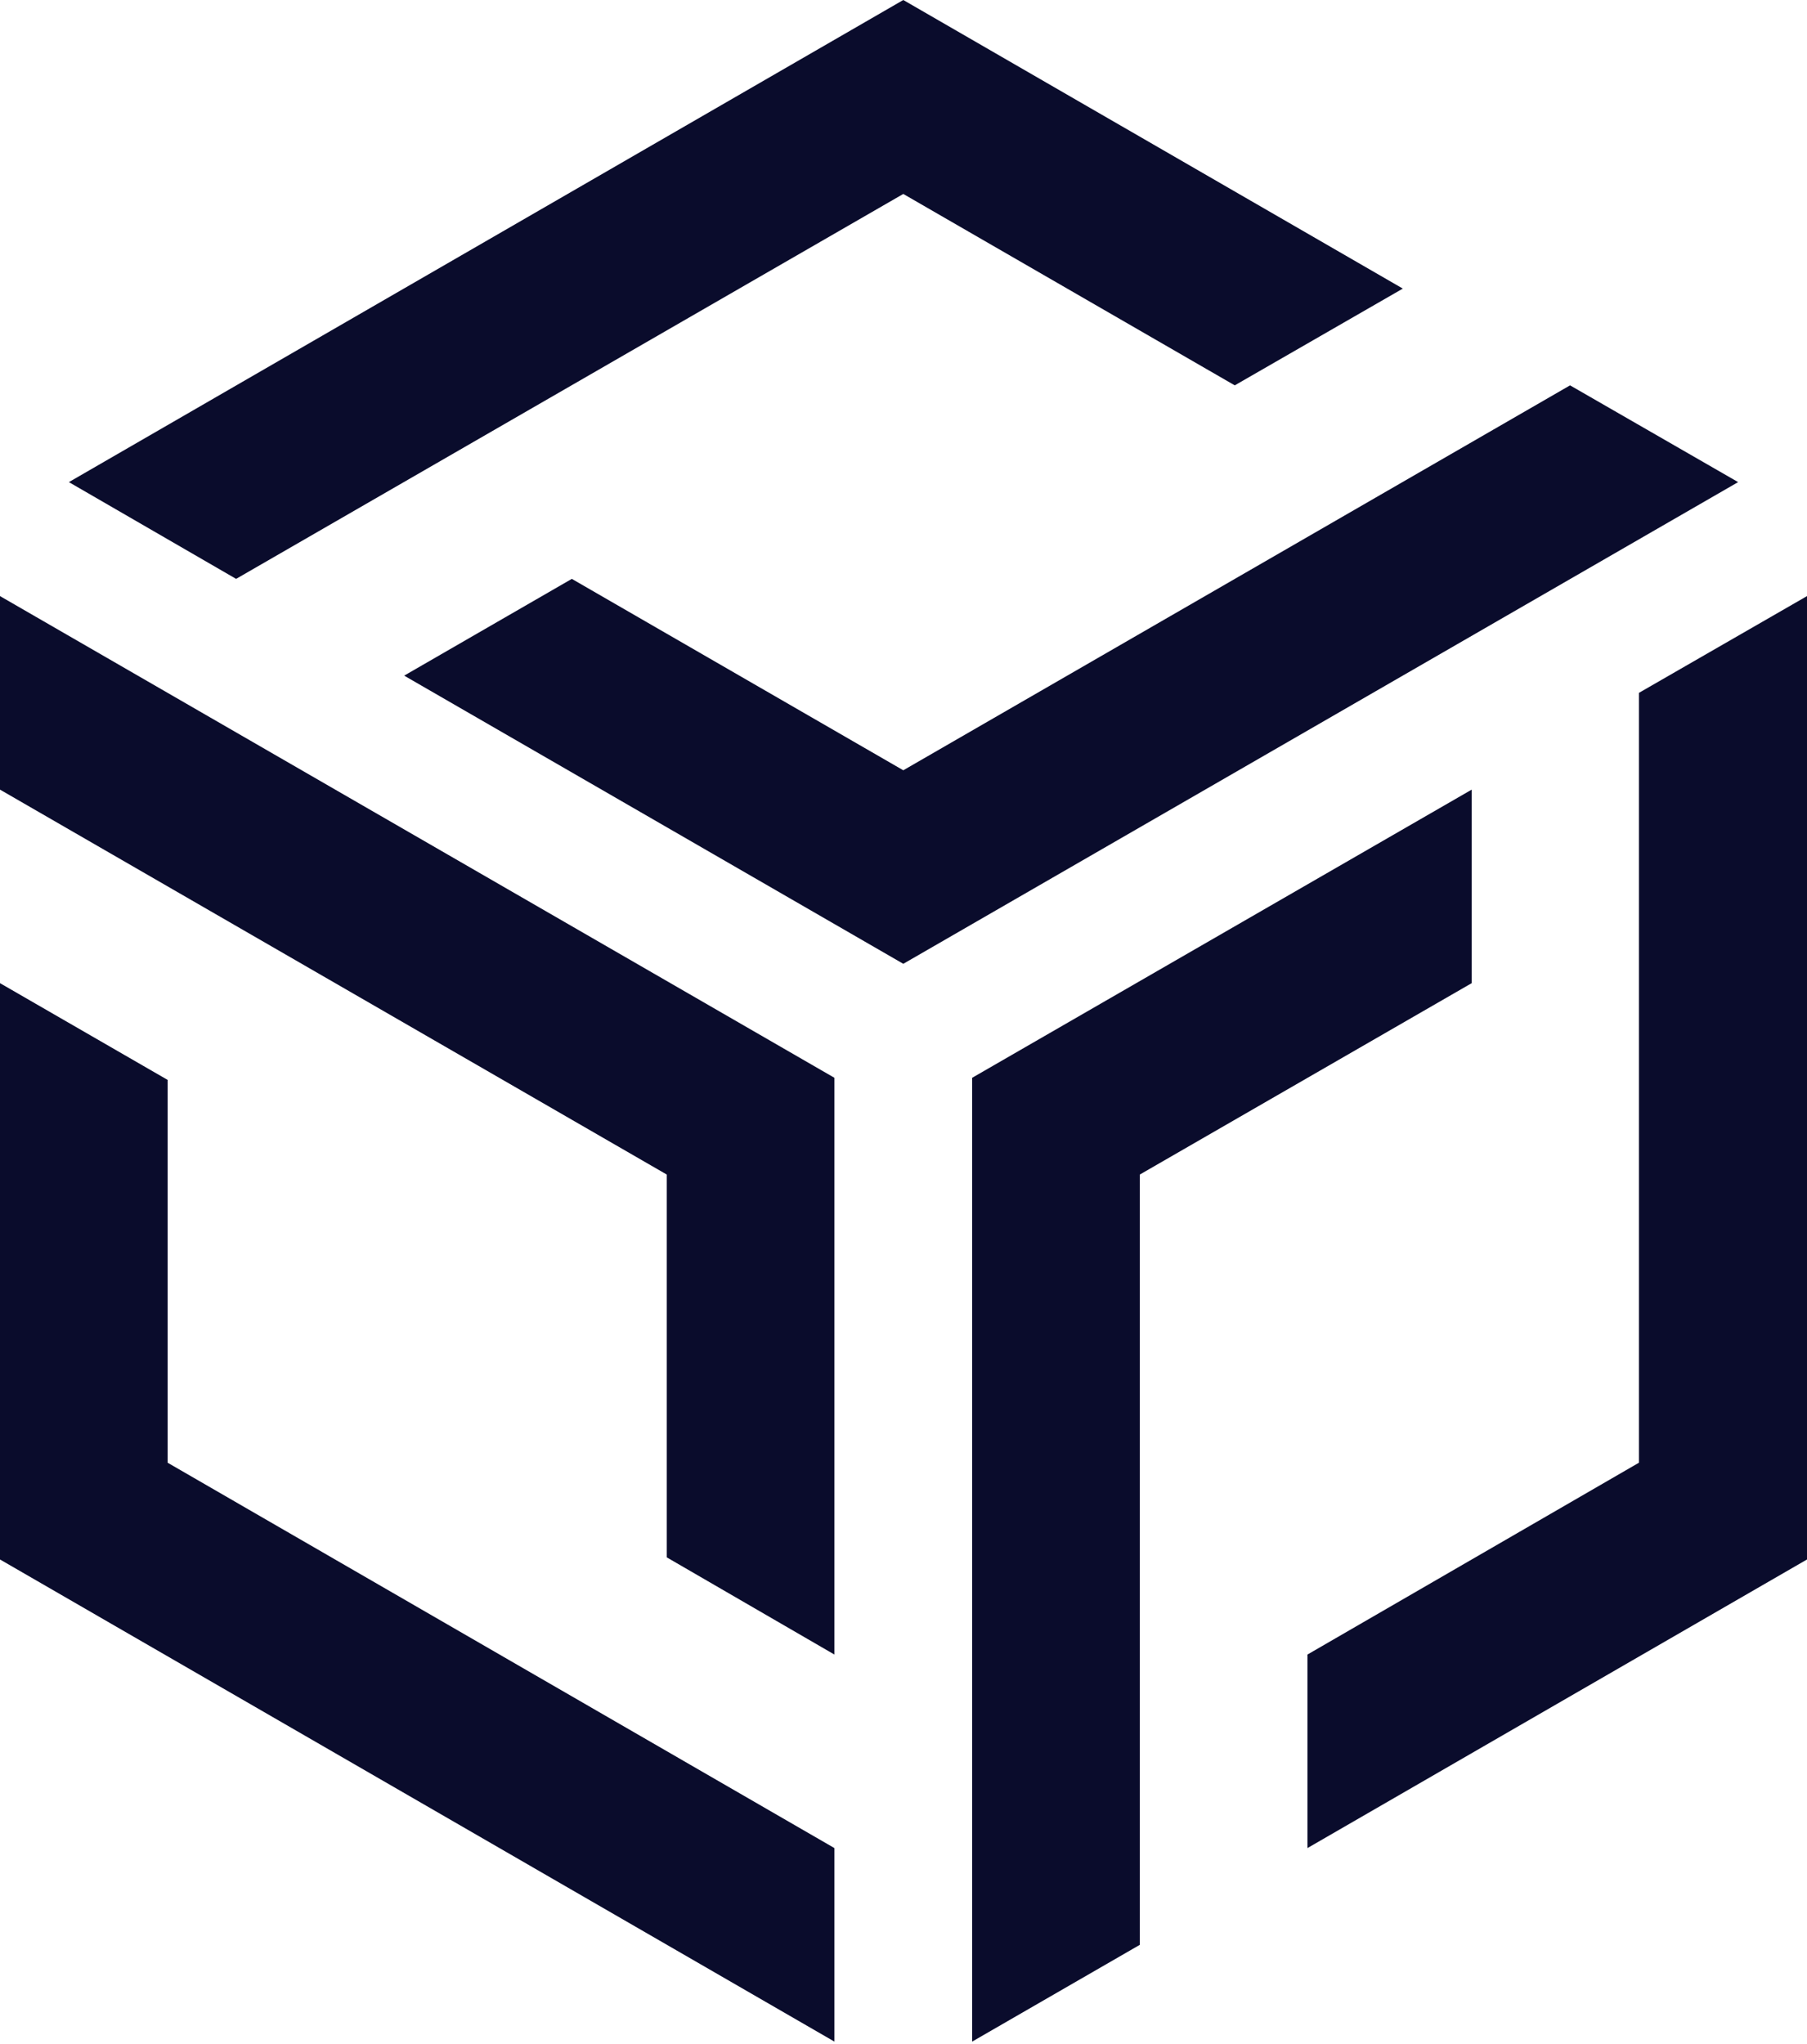
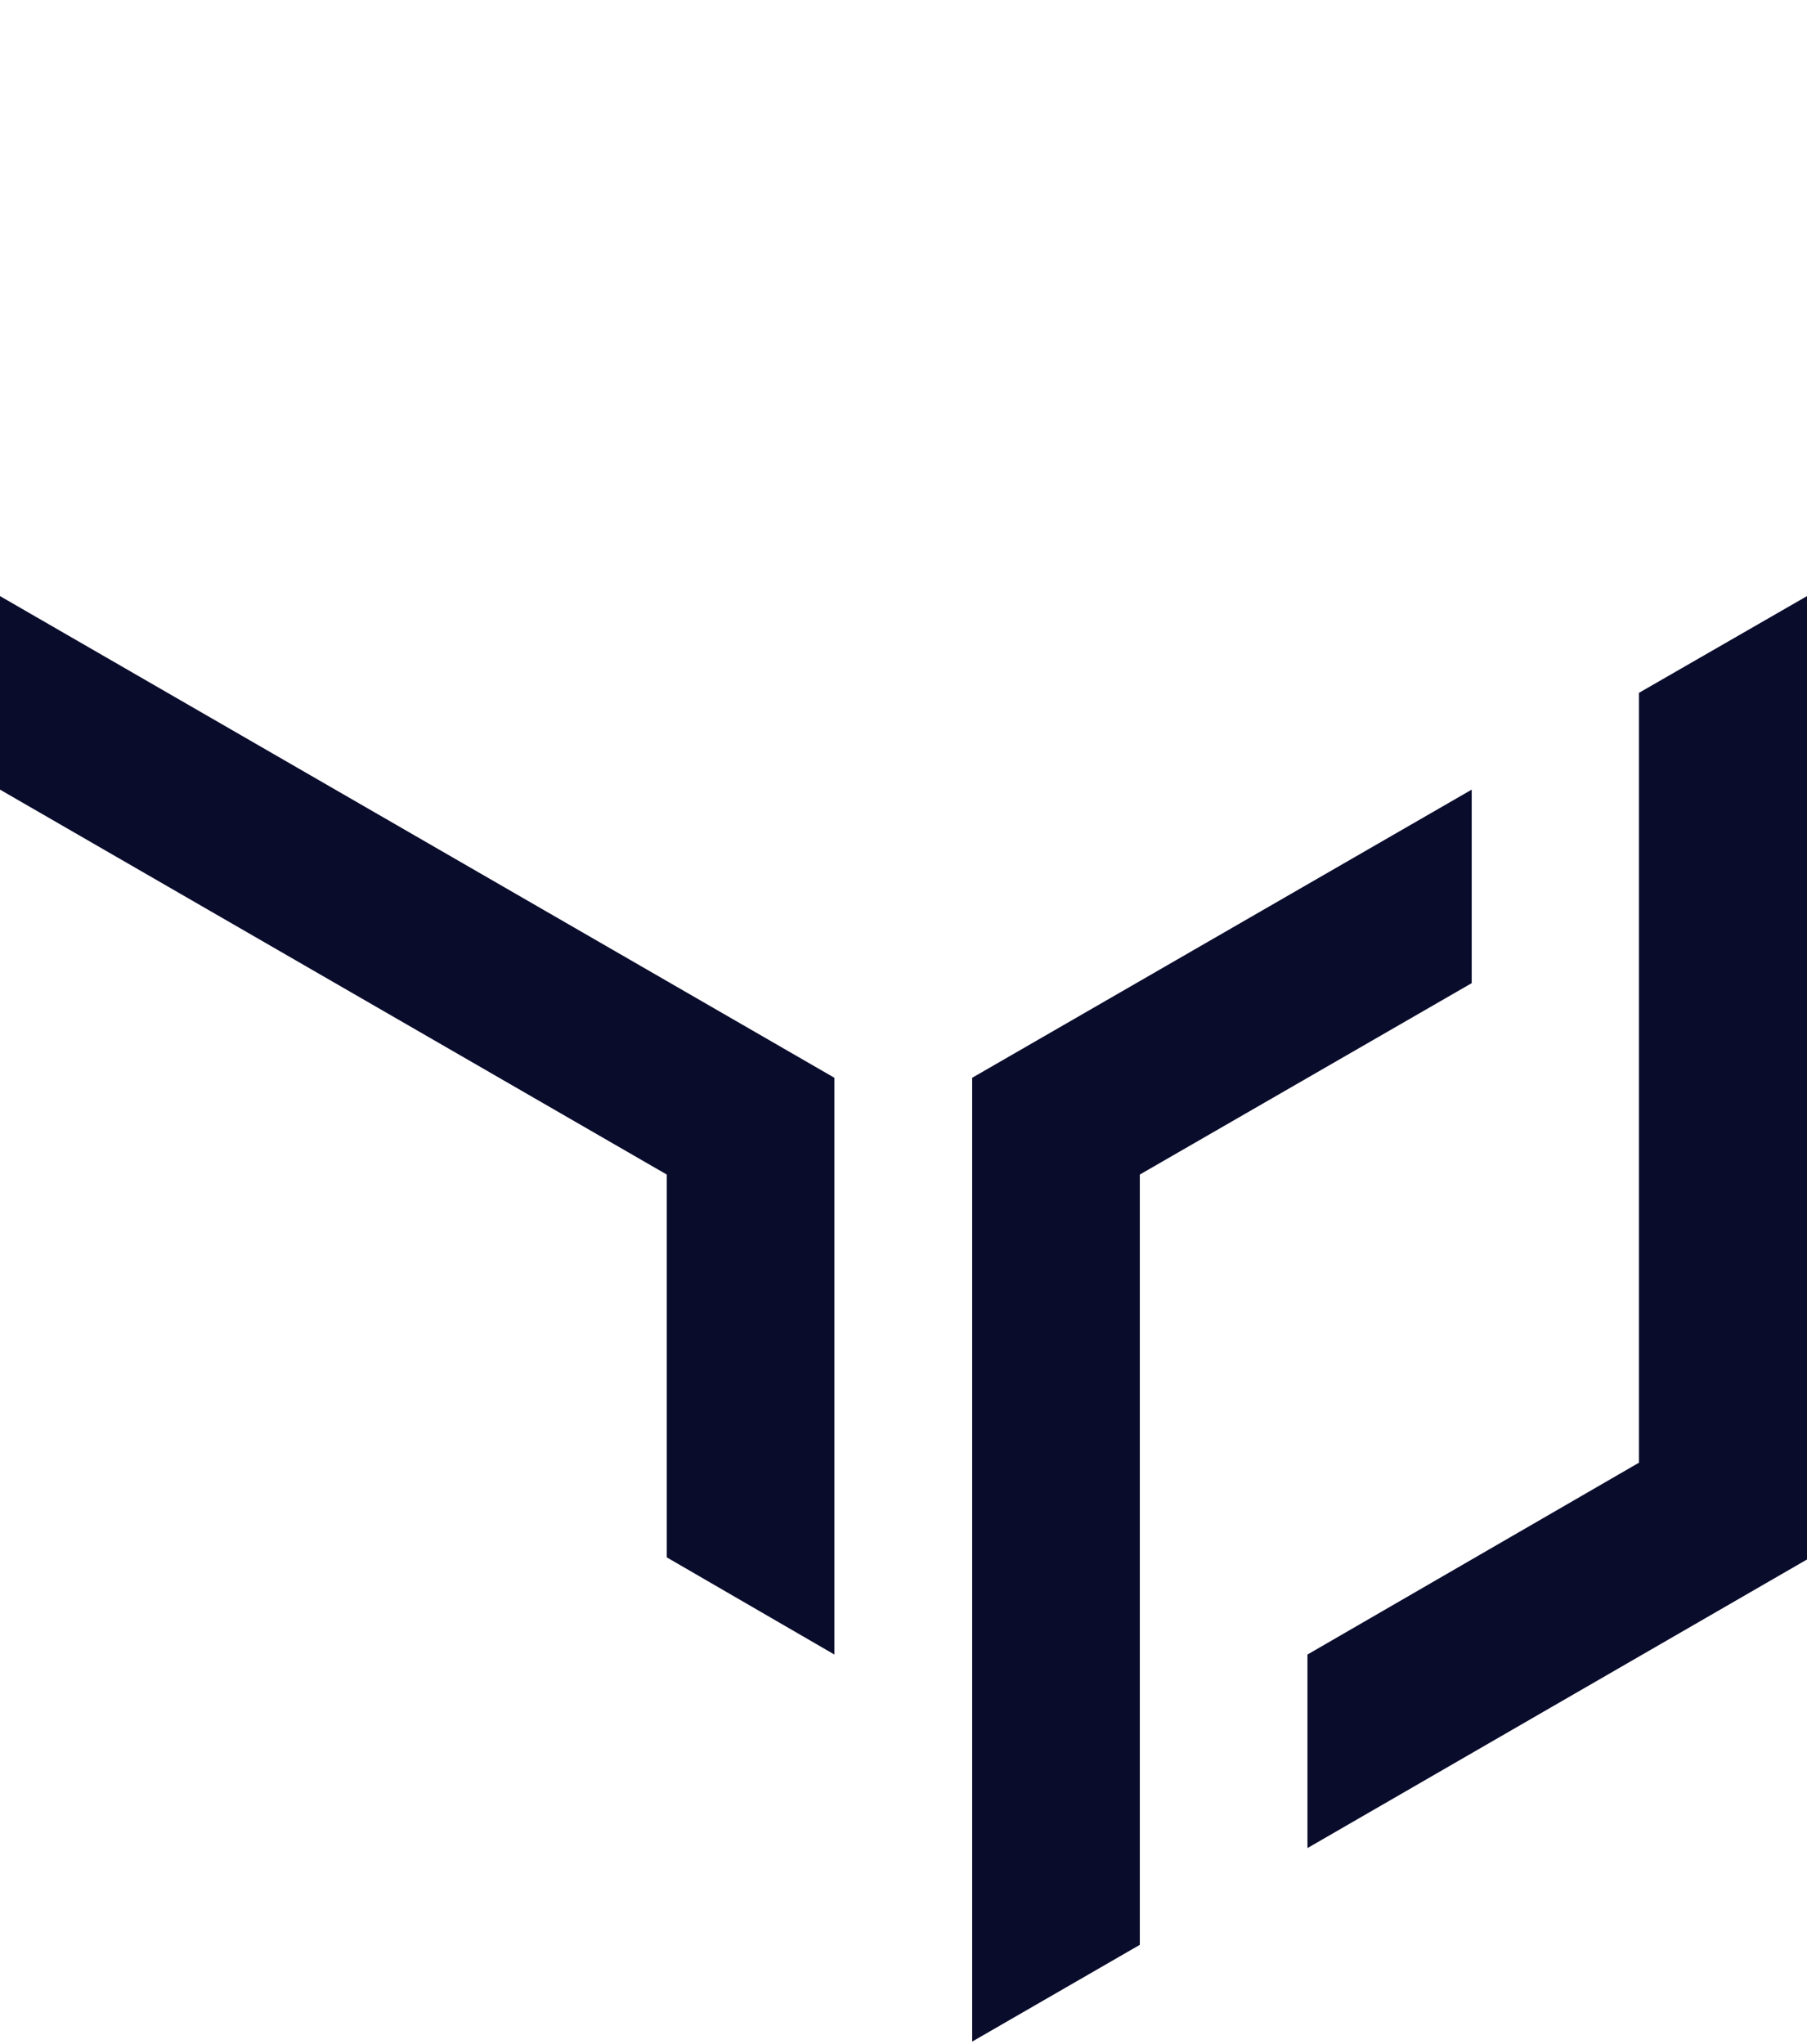
<svg xmlns="http://www.w3.org/2000/svg" width="702" height="794" viewBox="0 0 702 794" fill="none">
-   <path d="M350.918 75.35L479.689 149.711L544.982 112.118L350.918 0L26.76 187.303L91.724 224.896L350.918 75.35Z" fill="#0A0C2C" />
-   <path d="M609.949 149.712L350.92 299.257L222.147 224.897L157.019 262.489L350.92 374.444L675.242 187.304L609.949 149.712Z" fill="#0A0C2C" />
-   <path d="M65.128 419.552L0 381.959V605.865L324.158 793.169V717.984L65.128 568.274V419.552Z" fill="#0A0C2C" />
-   <path d="M0 306.772L259.029 456.318V605.04L324.158 642.797V418.725L0 231.587V306.772Z" fill="#0A0C2C" />
+   <path d="M0 306.772L259.029 456.318V605.04L324.158 642.797V418.725L0 231.587Z" fill="#0A0C2C" />
  <path d="M571.741 381.958V306.773L377.676 418.726V793.168L442.805 755.575V456.318L571.741 381.958Z" fill="#0A0C2C" />
  <path d="M636.707 269.18V568.271L507.934 642.797V717.982L702 605.865V231.587L636.707 269.18Z" fill="#0A0C2C" />
</svg>